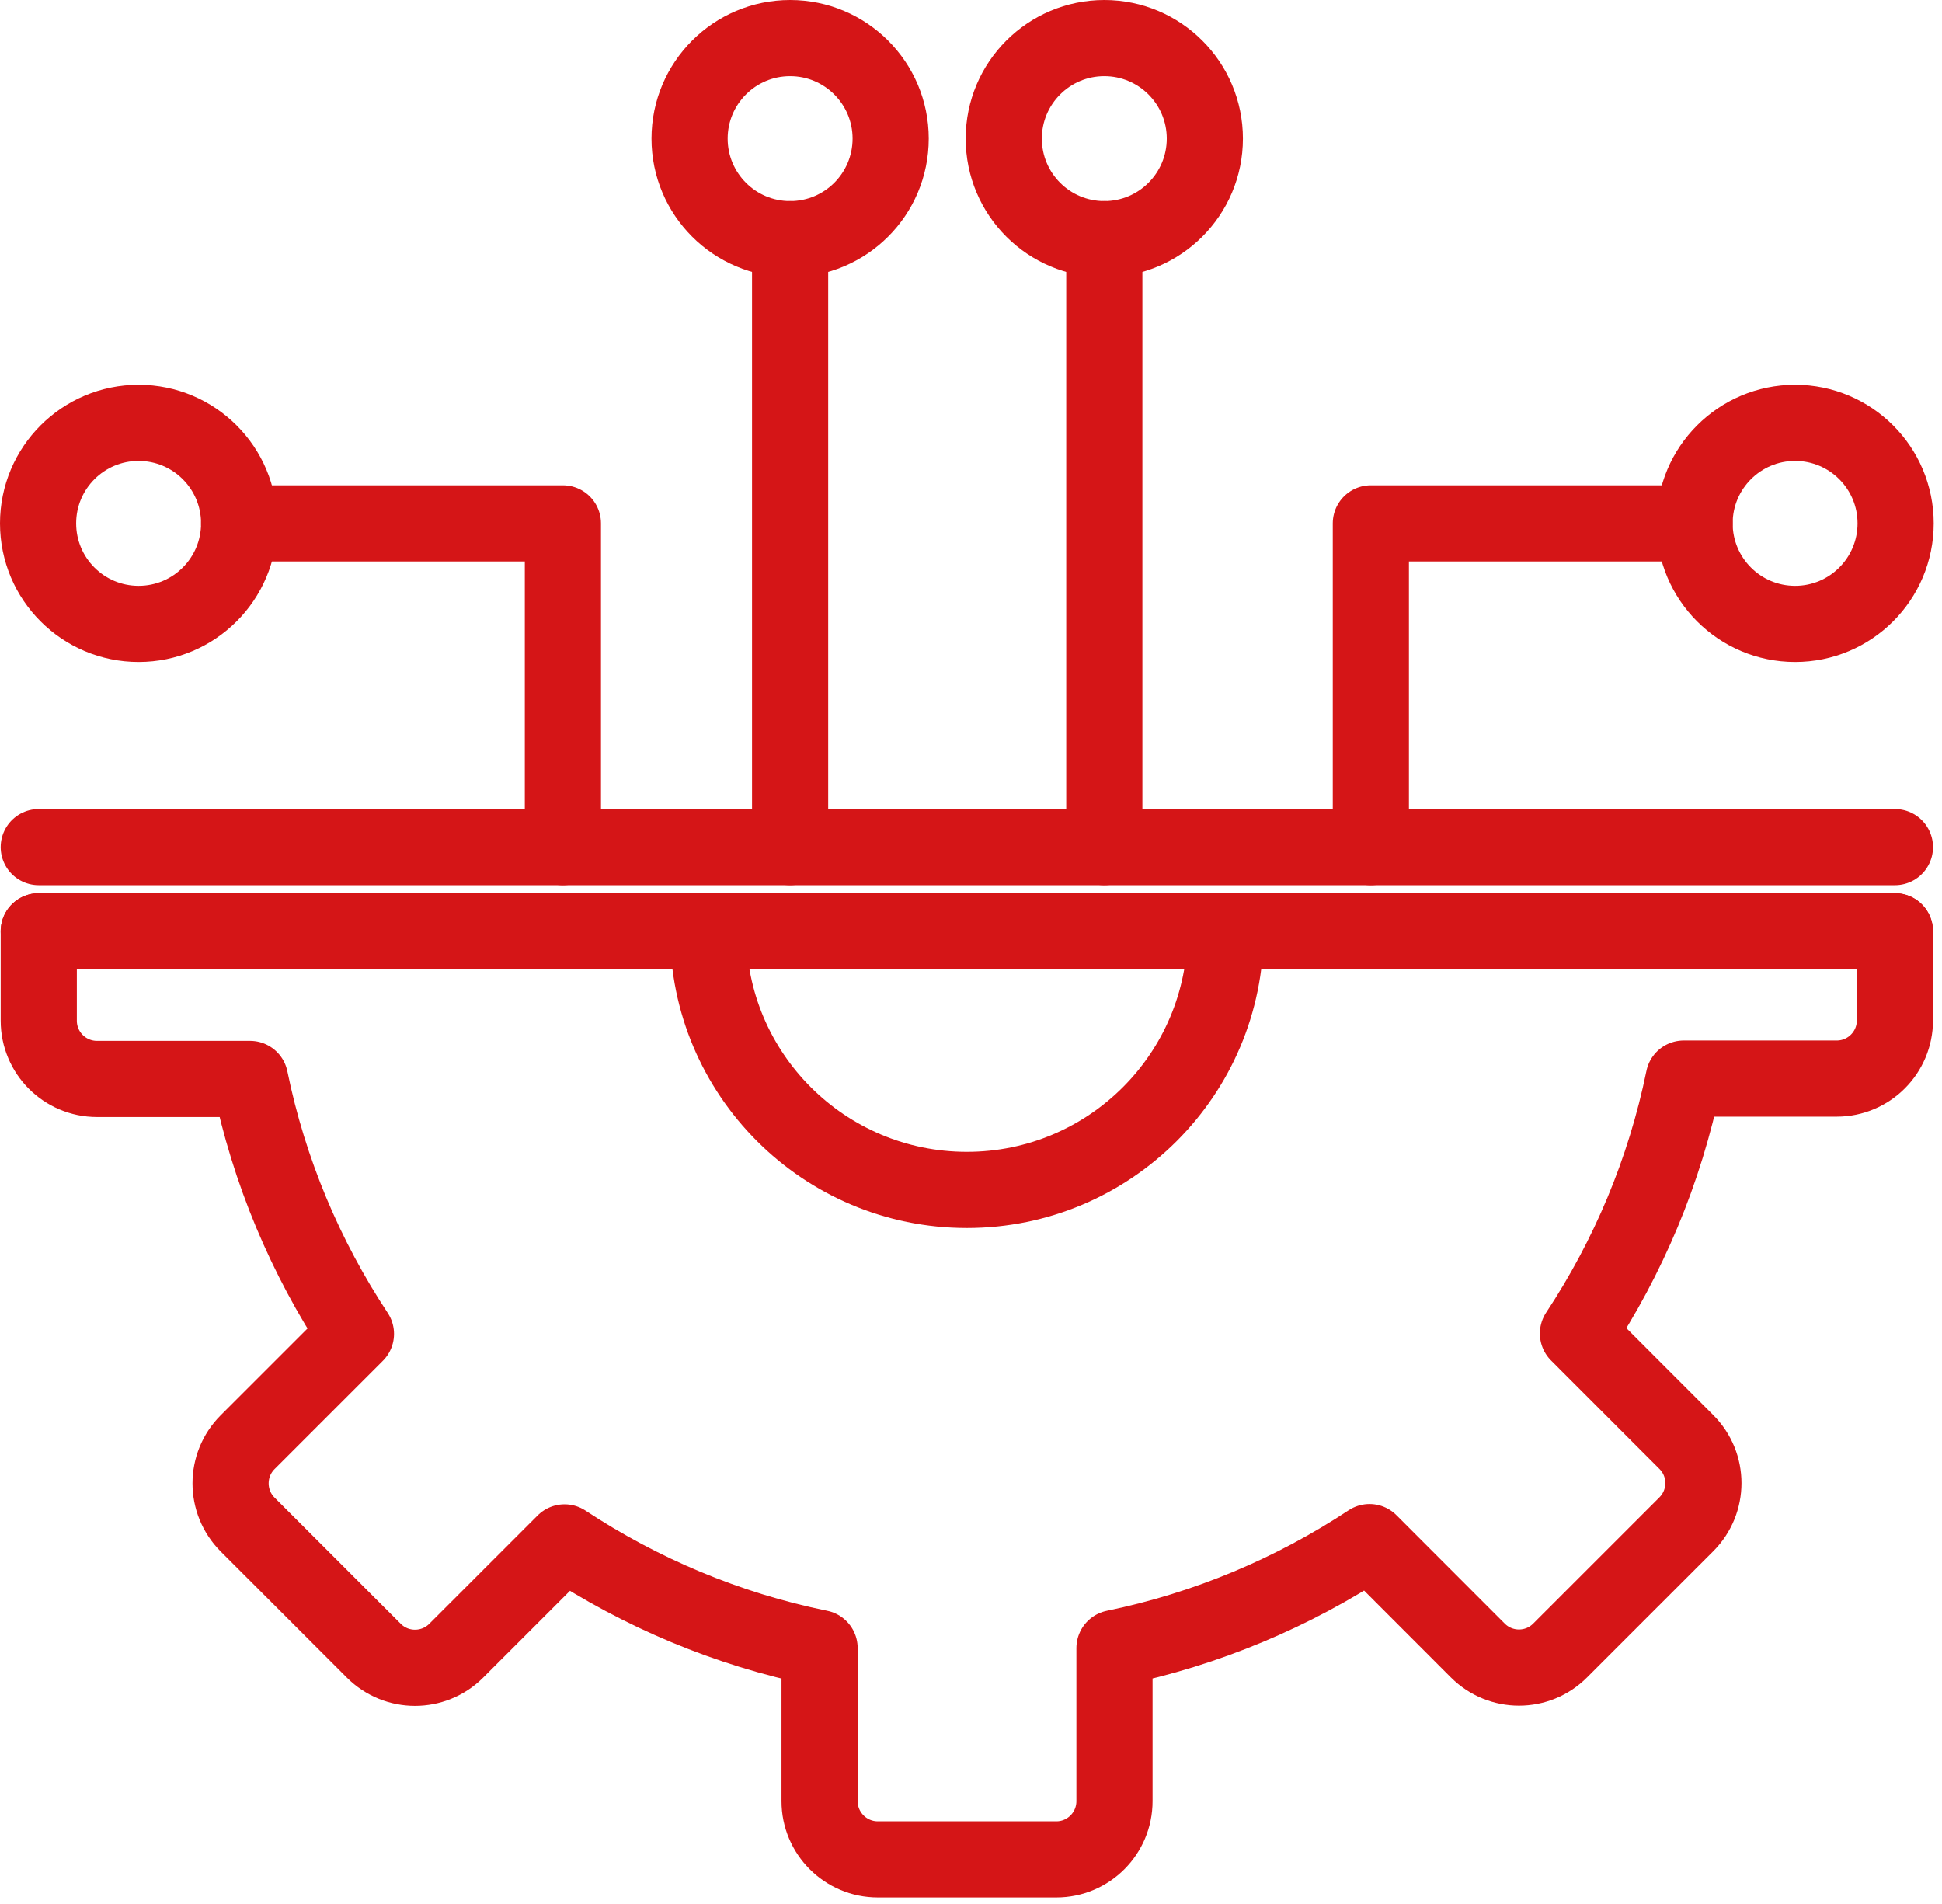
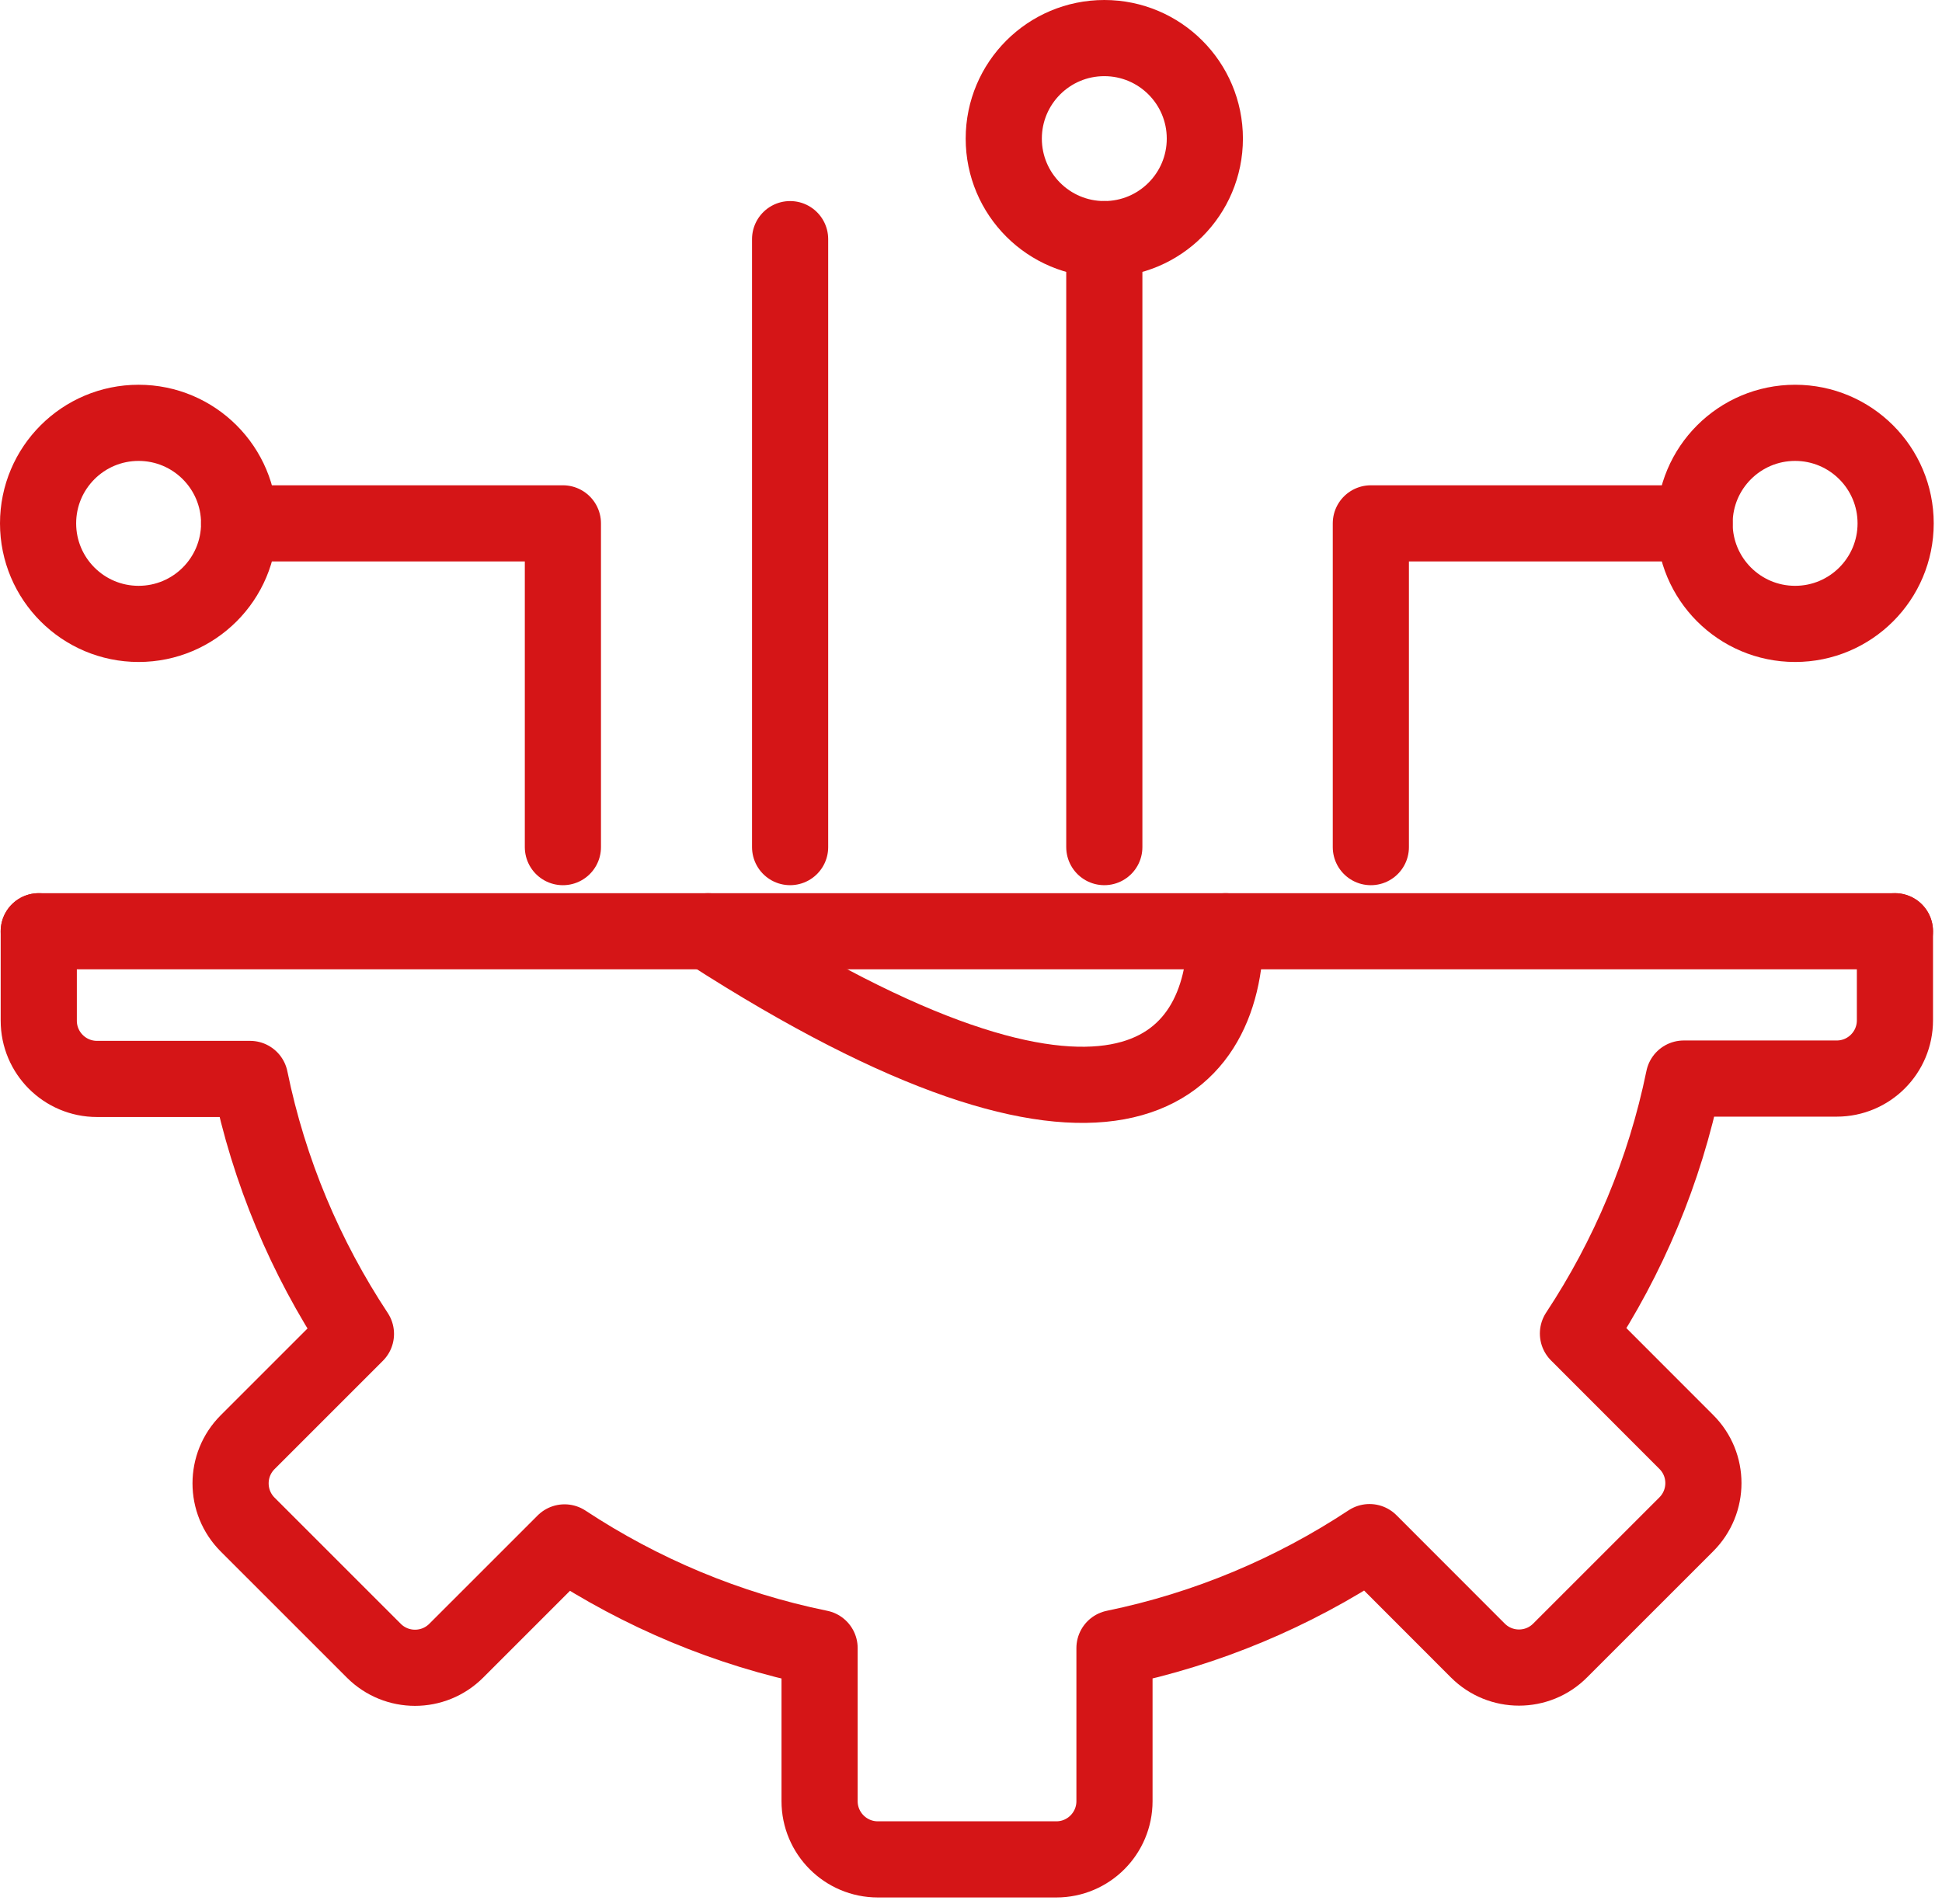
<svg xmlns="http://www.w3.org/2000/svg" width="102" height="100" viewBox="0 0 102 100" fill="none">
-   <path d="M37.193 48.911C37.193 56.414 43.276 62.496 50.784 62.496C58.287 62.496 64.37 56.414 64.37 48.911" stroke="#D51517" stroke-width="4" stroke-miterlimit="10" stroke-linecap="round" stroke-linejoin="round" />
+   <path d="M37.193 48.911C58.287 62.496 64.37 56.414 64.37 48.911" stroke="#D51517" stroke-width="4" stroke-miterlimit="10" stroke-linecap="round" stroke-linejoin="round" />
  <path d="M99.528 48.911V53.589C99.528 55.277 98.162 56.648 96.469 56.648H88.435C87.44 61.511 85.523 66.033 82.879 70.038L88.572 75.736C89.767 76.926 89.767 78.862 88.572 80.058L81.942 86.687C80.752 87.882 78.815 87.882 77.62 86.687L71.932 80.994C67.927 83.638 63.4 85.56 58.536 86.56V94.599C58.536 96.287 57.17 97.658 55.482 97.658H46.106C44.418 97.658 43.047 96.287 43.047 94.599V86.56C38.184 85.57 33.657 83.648 29.652 81.009L23.959 86.701C22.763 87.892 20.832 87.892 19.637 86.701L13.007 80.072C11.812 78.877 11.812 76.94 13.007 75.745L18.695 70.058C16.051 66.053 14.129 61.531 13.134 56.667H5.094C3.406 56.667 2.036 55.297 2.036 53.609V48.911" stroke="#D51517" stroke-width="4" stroke-miterlimit="10" stroke-linecap="round" stroke-linejoin="round" />
  <path d="M2.036 48.911H37.194H64.37H99.528" stroke="#D51517" stroke-width="4" stroke-miterlimit="10" stroke-linecap="round" stroke-linejoin="round" />
-   <path d="M2.036 44.492H37.194H64.37H99.528" stroke="#D51517" stroke-width="4" stroke-miterlimit="10" stroke-linecap="round" stroke-linejoin="round" />
  <path d="M41.499 44.491V12.56" stroke="#D51517" stroke-width="4" stroke-miterlimit="10" stroke-linecap="round" stroke-linejoin="round" />
-   <path d="M41.499 12.56C44.416 12.56 46.78 10.196 46.78 7.28C46.78 4.364 44.416 2 41.499 2C38.583 2 36.219 4.364 36.219 7.28C36.219 10.196 38.583 12.56 41.499 12.56Z" stroke="#D51517" stroke-width="4" stroke-miterlimit="10" stroke-linecap="round" stroke-linejoin="round" />
  <path d="M29.565 44.492V27.488H12.56" stroke="#D51517" stroke-width="4" stroke-miterlimit="10" stroke-linecap="round" stroke-linejoin="round" />
  <path d="M7.28 32.768C10.196 32.768 12.56 30.404 12.56 27.488C12.56 24.572 10.196 22.208 7.28 22.208C4.364 22.208 2 24.572 2 27.488C2 30.404 4.364 32.768 7.28 32.768Z" stroke="#D51517" stroke-width="4" stroke-miterlimit="10" stroke-linecap="round" stroke-linejoin="round" />
  <path d="M72.001 44.492V27.488H89.005" stroke="#D51517" stroke-width="4" stroke-miterlimit="10" stroke-linecap="round" stroke-linejoin="round" />
  <path d="M94.285 32.768C97.201 32.768 99.565 30.404 99.565 27.488C99.565 24.572 97.201 22.208 94.285 22.208C91.369 22.208 89.005 24.572 89.005 27.488C89.005 30.404 91.369 32.768 94.285 32.768Z" stroke="#D51517" stroke-width="4" stroke-miterlimit="10" stroke-linecap="round" stroke-linejoin="round" />
  <path d="M58.002 44.491V12.56" stroke="#D51517" stroke-width="4" stroke-miterlimit="10" stroke-linecap="round" stroke-linejoin="round" />
  <path d="M58.002 12.56C60.918 12.56 63.282 10.196 63.282 7.28C63.282 4.364 60.918 2 58.002 2C55.085 2 52.721 4.364 52.721 7.28C52.721 10.196 55.085 12.56 58.002 12.56Z" stroke="#D51517" stroke-width="4" stroke-miterlimit="10" stroke-linecap="round" stroke-linejoin="round" />
</svg>